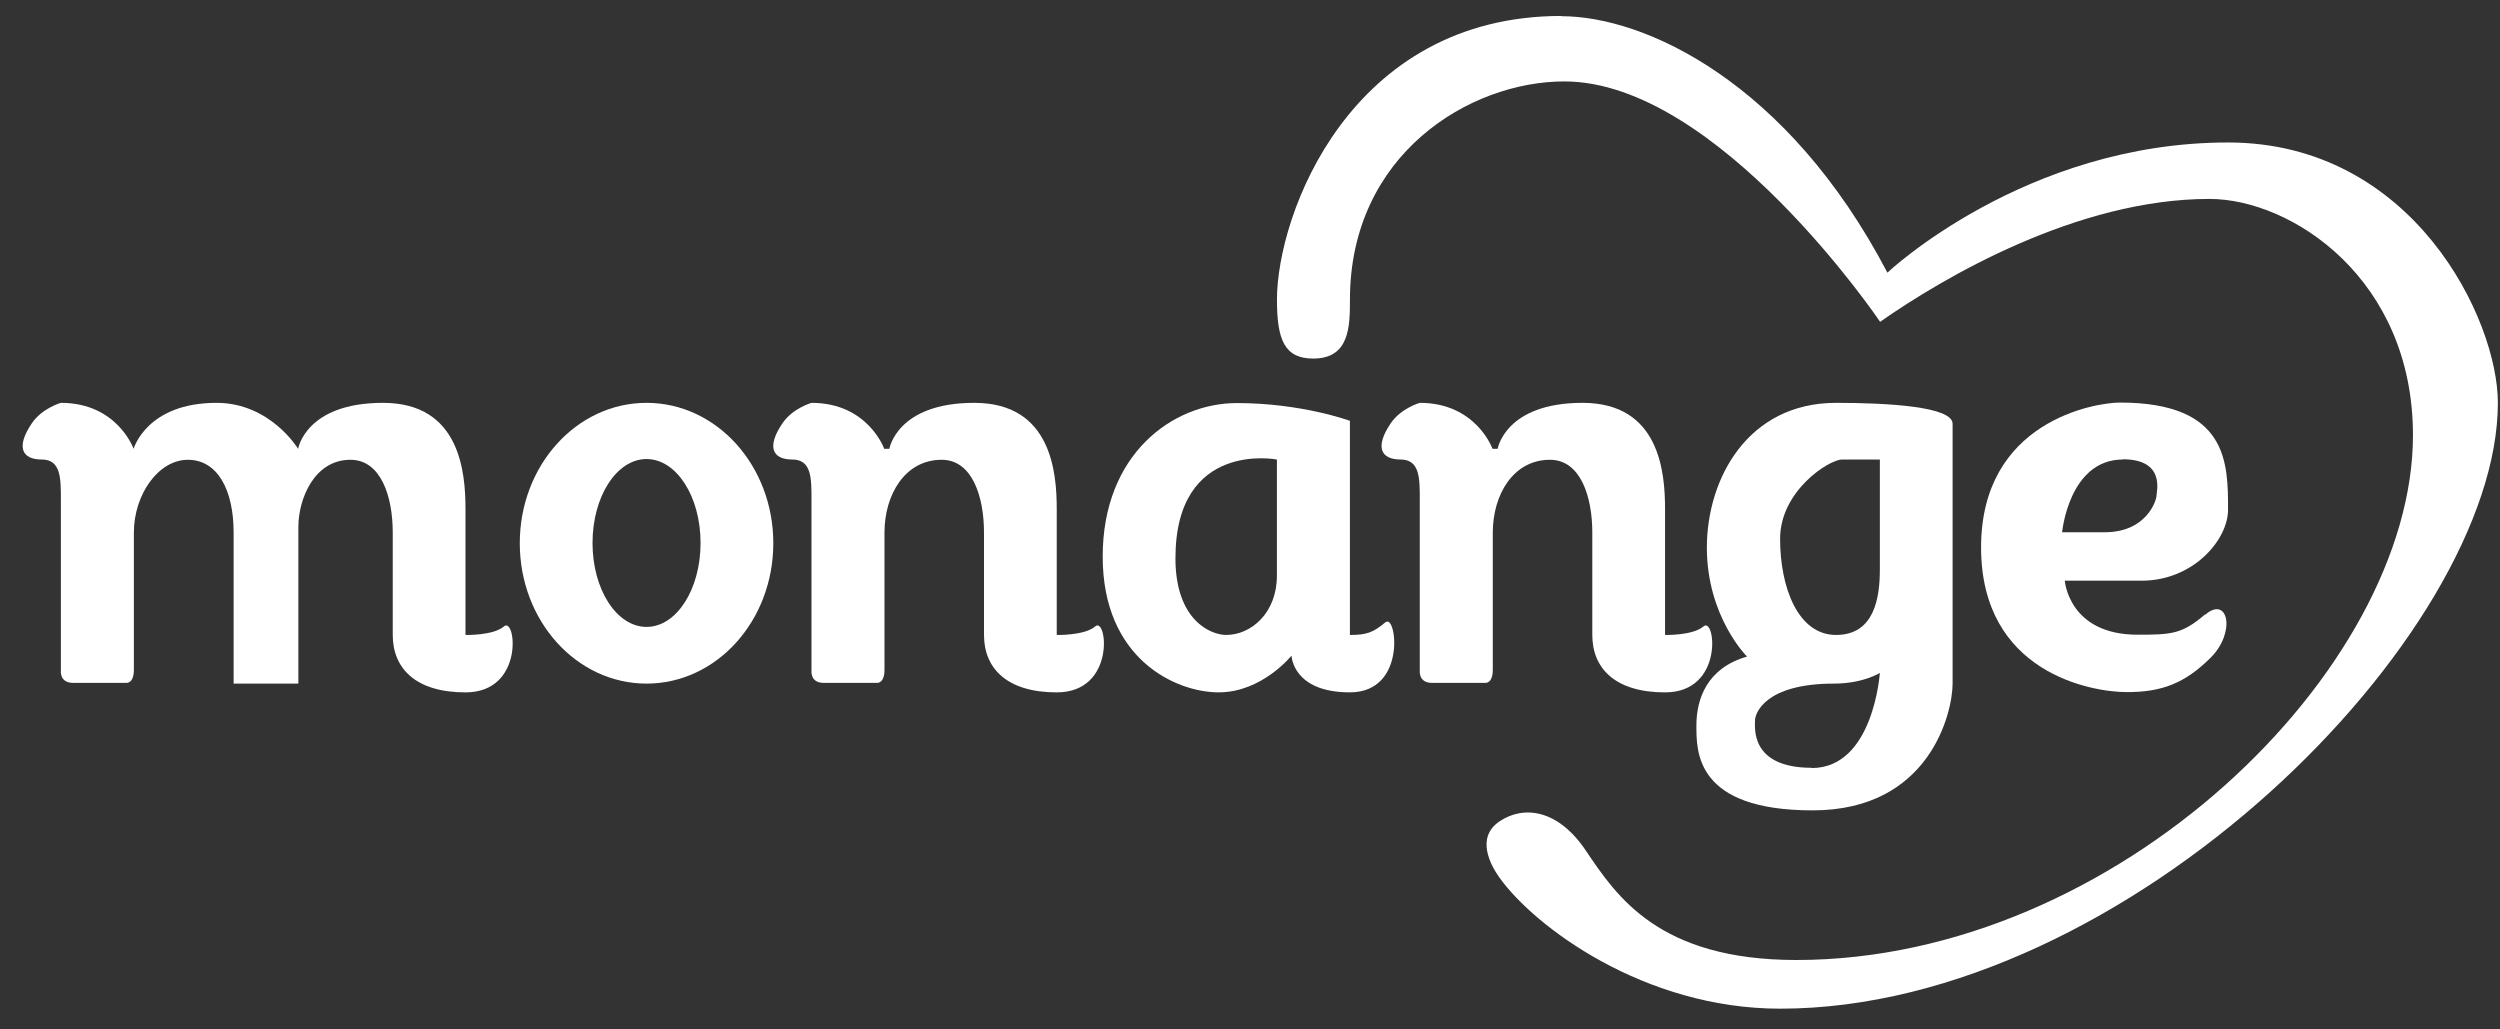
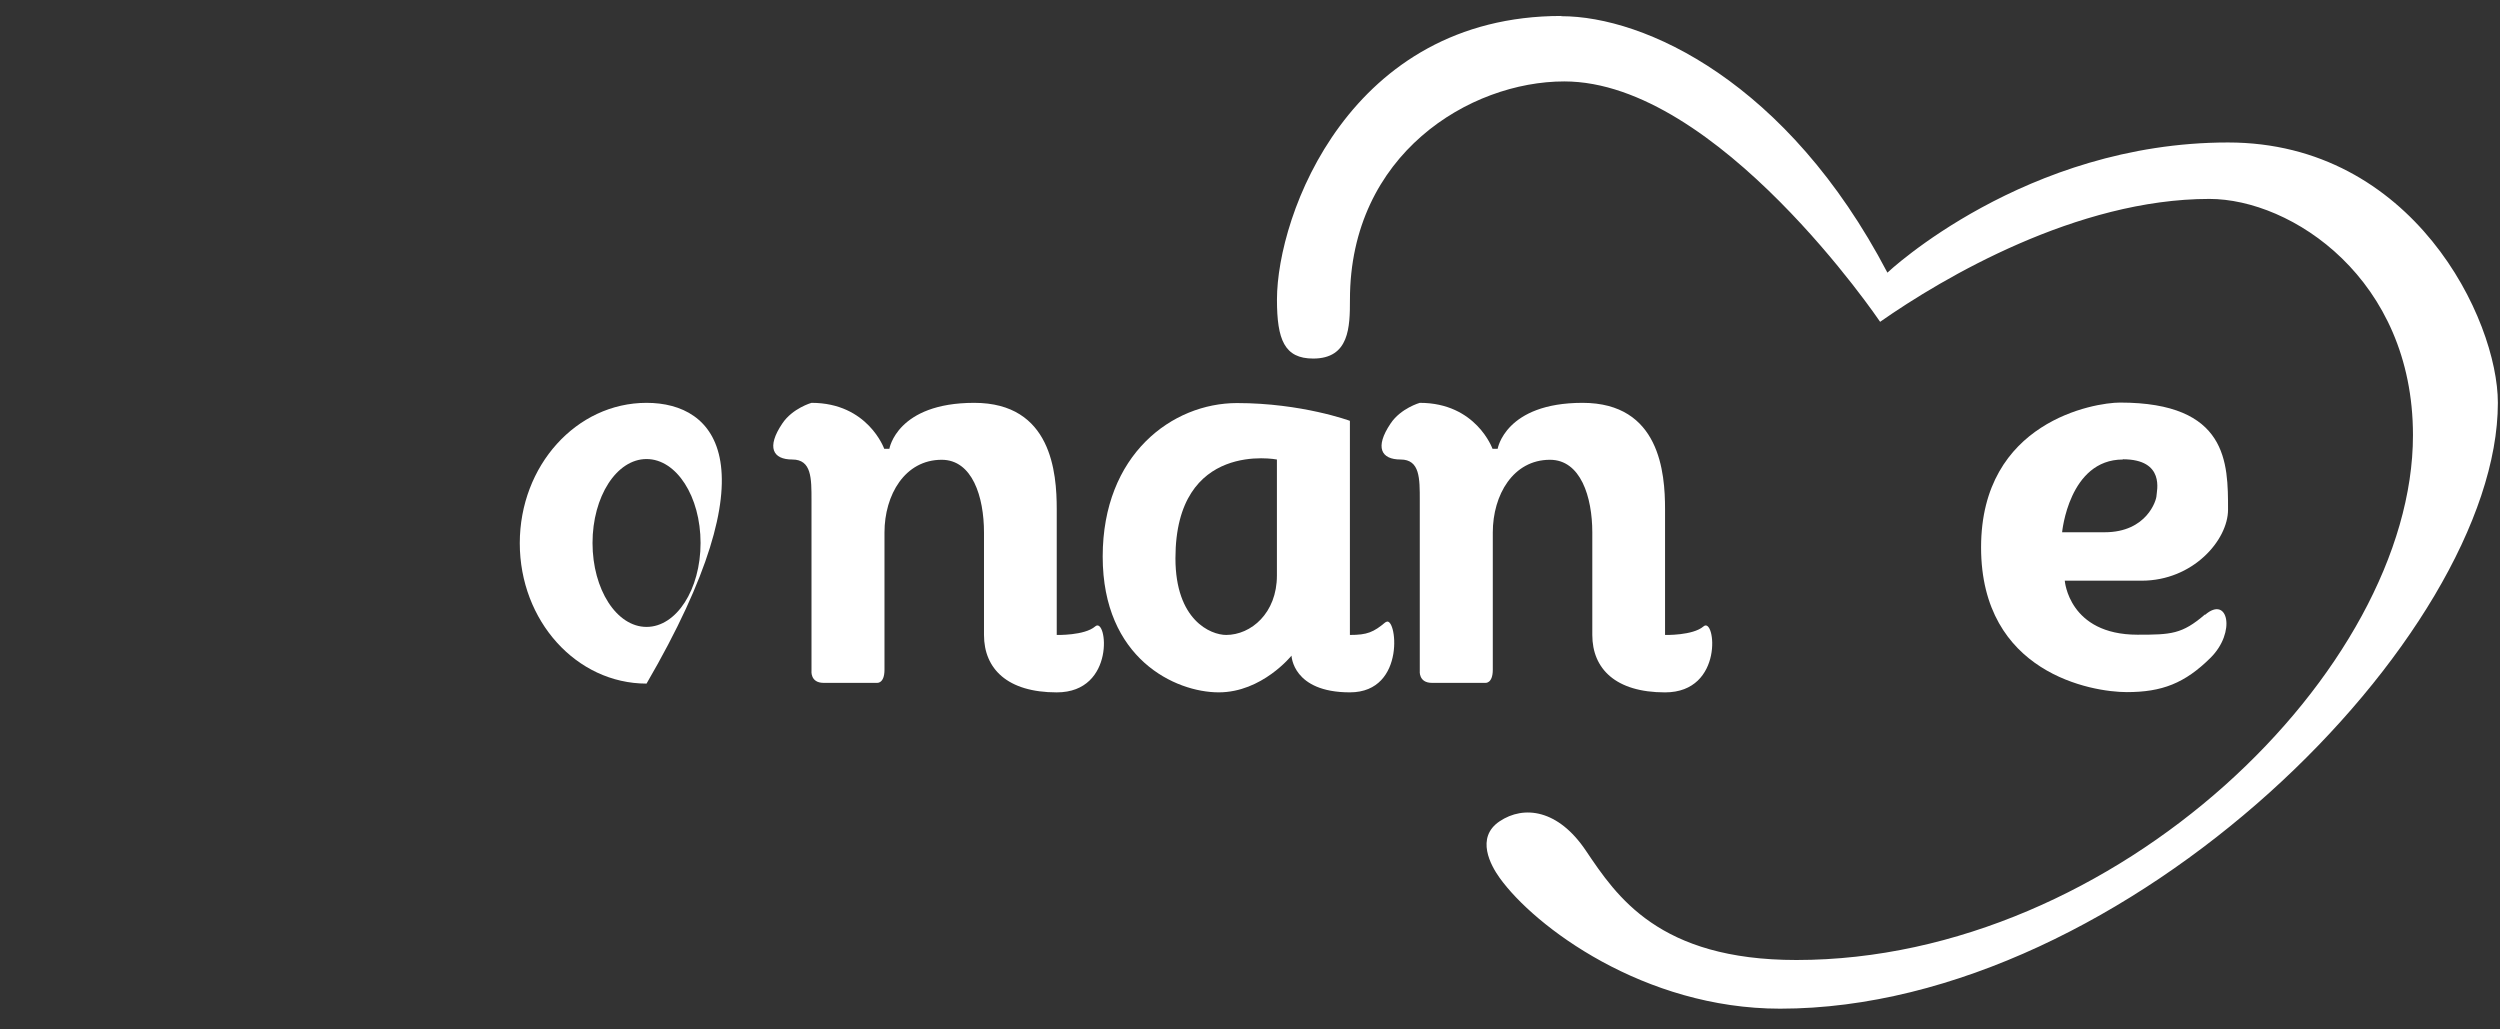
<svg xmlns="http://www.w3.org/2000/svg" width="102" height="42" viewBox="0 0 102 42" fill="none">
  <rect x="0" y="0" width="102" height="42" fill="#333333" stroke="none" />
-   <path d="M2.484 16.436C2.484 16.436 1.71 16.654 1.293 17.279C0.638 18.252 0.906 18.748 1.7 18.748C2.494 18.748 2.484 19.523 2.484 20.416V27.365C2.484 27.365 2.424 27.861 2.98 27.861H5.154C5.154 27.861 5.462 27.901 5.462 27.326V21.727C5.462 20.188 6.455 18.759 7.666 18.759C8.877 18.759 9.532 19.989 9.532 21.727V27.891H12.173V21.498C12.173 20.377 12.808 18.759 14.297 18.759C15.548 18.759 16.024 20.267 16.024 21.727V25.906C16.024 27.286 16.977 28.249 18.992 28.249C21.415 28.249 21.047 25.132 20.561 25.558C20.124 25.936 18.992 25.906 18.992 25.906V20.774C18.992 19.294 18.784 16.436 15.627 16.436C12.47 16.436 12.163 18.312 12.163 18.312C12.163 18.312 11.031 16.436 8.837 16.436C5.978 16.436 5.452 18.312 5.452 18.312C5.452 18.312 4.787 16.436 2.484 16.436Z" fill="white" />
  <path d="M33.109 16.436C33.109 16.436 32.335 16.654 31.918 17.279C31.262 18.252 31.531 18.748 32.325 18.748C33.119 18.748 33.109 19.523 33.109 20.416V27.365C33.109 27.365 33.049 27.861 33.605 27.861H35.779C35.779 27.861 36.087 27.901 36.087 27.326V21.727C36.087 20.188 36.921 18.759 38.42 18.759C39.671 18.759 40.147 20.267 40.147 21.727V25.906C40.147 27.286 41.1 28.249 43.115 28.249C45.538 28.249 45.17 25.132 44.684 25.558C44.247 25.936 43.115 25.906 43.115 25.906V20.774C43.115 19.294 42.907 16.436 39.75 16.436C36.593 16.436 36.286 18.312 36.286 18.312H36.077C36.077 18.312 35.412 16.436 33.109 16.436Z" fill="white" />
  <path d="M57.927 16.436C57.927 16.436 57.153 16.654 56.736 17.279C56.081 18.252 56.349 18.748 57.143 18.748C57.937 18.748 57.927 19.523 57.927 20.416V27.365C57.927 27.365 57.868 27.861 58.424 27.861H60.598C60.598 27.861 60.906 27.901 60.906 27.326V21.727C60.906 20.188 61.739 18.759 63.238 18.759C64.489 18.759 64.966 20.267 64.966 21.727V25.906C64.966 27.286 65.918 28.249 67.934 28.249C70.356 28.249 69.989 25.132 69.502 25.558C69.065 25.936 67.934 25.906 67.934 25.906V20.774C67.934 19.294 67.725 16.436 64.569 16.436C61.412 16.436 61.104 18.312 61.104 18.312H60.895C60.895 18.312 60.23 16.436 57.927 16.436Z" fill="white" />
-   <path d="M26.379 16.436C23.52 16.436 21.207 18.997 21.207 22.163C21.207 25.33 23.52 27.891 26.379 27.891C29.238 27.891 31.551 25.33 31.551 22.163C31.551 18.997 29.238 16.436 26.379 16.436ZM26.379 25.578C25.158 25.578 24.175 24.049 24.175 22.154C24.175 20.257 25.158 18.729 26.379 18.729C27.6 18.729 28.583 20.257 28.583 22.154C28.583 24.049 27.6 25.578 26.379 25.578Z" fill="white" />
+   <path d="M26.379 16.436C23.52 16.436 21.207 18.997 21.207 22.163C21.207 25.33 23.52 27.891 26.379 27.891C31.551 18.997 29.238 16.436 26.379 16.436ZM26.379 25.578C25.158 25.578 24.175 24.049 24.175 22.154C24.175 20.257 25.158 18.729 26.379 18.729C27.6 18.729 28.583 20.257 28.583 22.154C28.583 24.049 27.6 25.578 26.379 25.578Z" fill="white" />
  <path d="M56.535 25.38C56.039 25.797 55.781 25.906 55.076 25.906V17.17C55.076 17.17 53.111 16.445 50.47 16.445C47.829 16.445 44.99 18.54 44.99 22.709C44.99 26.879 47.958 28.248 49.725 28.248C51.492 28.248 52.694 26.75 52.694 26.75C52.694 26.75 52.733 28.248 55.076 28.248C57.419 28.248 56.972 25.012 56.535 25.39V25.38ZM50.033 25.906C49.388 25.906 47.958 25.3 47.958 22.779C47.958 17.944 52.098 18.748 52.098 18.748C52.098 18.748 52.098 21.955 52.098 23.483C52.098 25.012 51.046 25.906 50.023 25.906H50.033ZM55.076 25.906V17.17V25.906Z" fill="white" />
-   <path d="M74.911 16.436C71.317 16.436 69.64 19.523 69.64 22.342C69.64 25.161 71.278 26.789 71.278 26.789C69.64 27.256 69.213 28.527 69.213 29.599C69.213 30.671 69.173 33.063 73.958 33.063C78.743 33.063 79.666 29.063 79.666 27.891V17.289C79.666 16.584 77.006 16.436 74.901 16.436H74.911ZM73.918 31.326C71.397 31.326 71.605 29.678 71.605 29.39C71.605 29.102 72.022 27.891 74.822 27.891C76.023 27.891 76.698 27.454 76.698 27.454C76.698 27.454 76.44 31.336 73.918 31.336V31.326ZM76.698 23.235C76.698 24.387 76.479 25.906 74.911 25.906C73.343 25.906 72.628 23.94 72.628 21.985C72.628 20.029 74.623 18.748 75.159 18.748H76.698V23.235Z" fill="white" />
  <path d="M89.961 25.072C89.028 25.876 88.581 25.896 87.211 25.896C84.402 25.896 84.243 23.692 84.243 23.692H87.38C89.475 23.692 90.904 22.034 90.904 20.793C90.904 18.887 90.904 16.425 86.496 16.425C85.454 16.425 80.828 17.2 80.828 22.332C80.828 27.464 85.345 28.238 86.774 28.238C88.204 28.238 89.137 27.881 90.189 26.839C91.242 25.796 90.904 24.277 89.971 25.082L89.961 25.072ZM86.606 18.738C88.363 18.738 87.985 20.059 87.985 20.227C87.985 20.396 87.598 21.716 85.871 21.716H84.134C84.134 21.716 84.412 18.748 86.616 18.748L86.606 18.738Z" fill="white" />
  <path d="M63.704 0.661C67.099 0.661 72.926 3.332 77.006 11.124C77.006 11.124 82.625 5.813 90.904 5.813C98.449 5.813 101.913 13.02 101.913 16.435C101.913 25.906 86.804 41.154 72.629 41.154C67.069 41.154 62.602 37.798 61.183 35.813C60.825 35.316 60.19 34.175 61.183 33.51C62.175 32.845 63.575 33.023 64.707 34.711C65.958 36.567 67.675 39.168 73.294 39.168C86.358 39.168 98.449 27.315 98.449 17.756C98.449 11.373 93.495 8.116 90.14 8.116C84.749 8.116 79.29 11.323 76.709 13.13C76.709 13.13 70.087 3.322 63.823 3.322C59.972 3.322 55.078 6.29 55.078 12.226C55.078 13.338 55.058 14.629 53.579 14.629C52.407 14.629 52.1 13.864 52.1 12.226C52.1 8.772 55.068 0.651 63.704 0.651V0.661Z" fill="white" />
</svg>